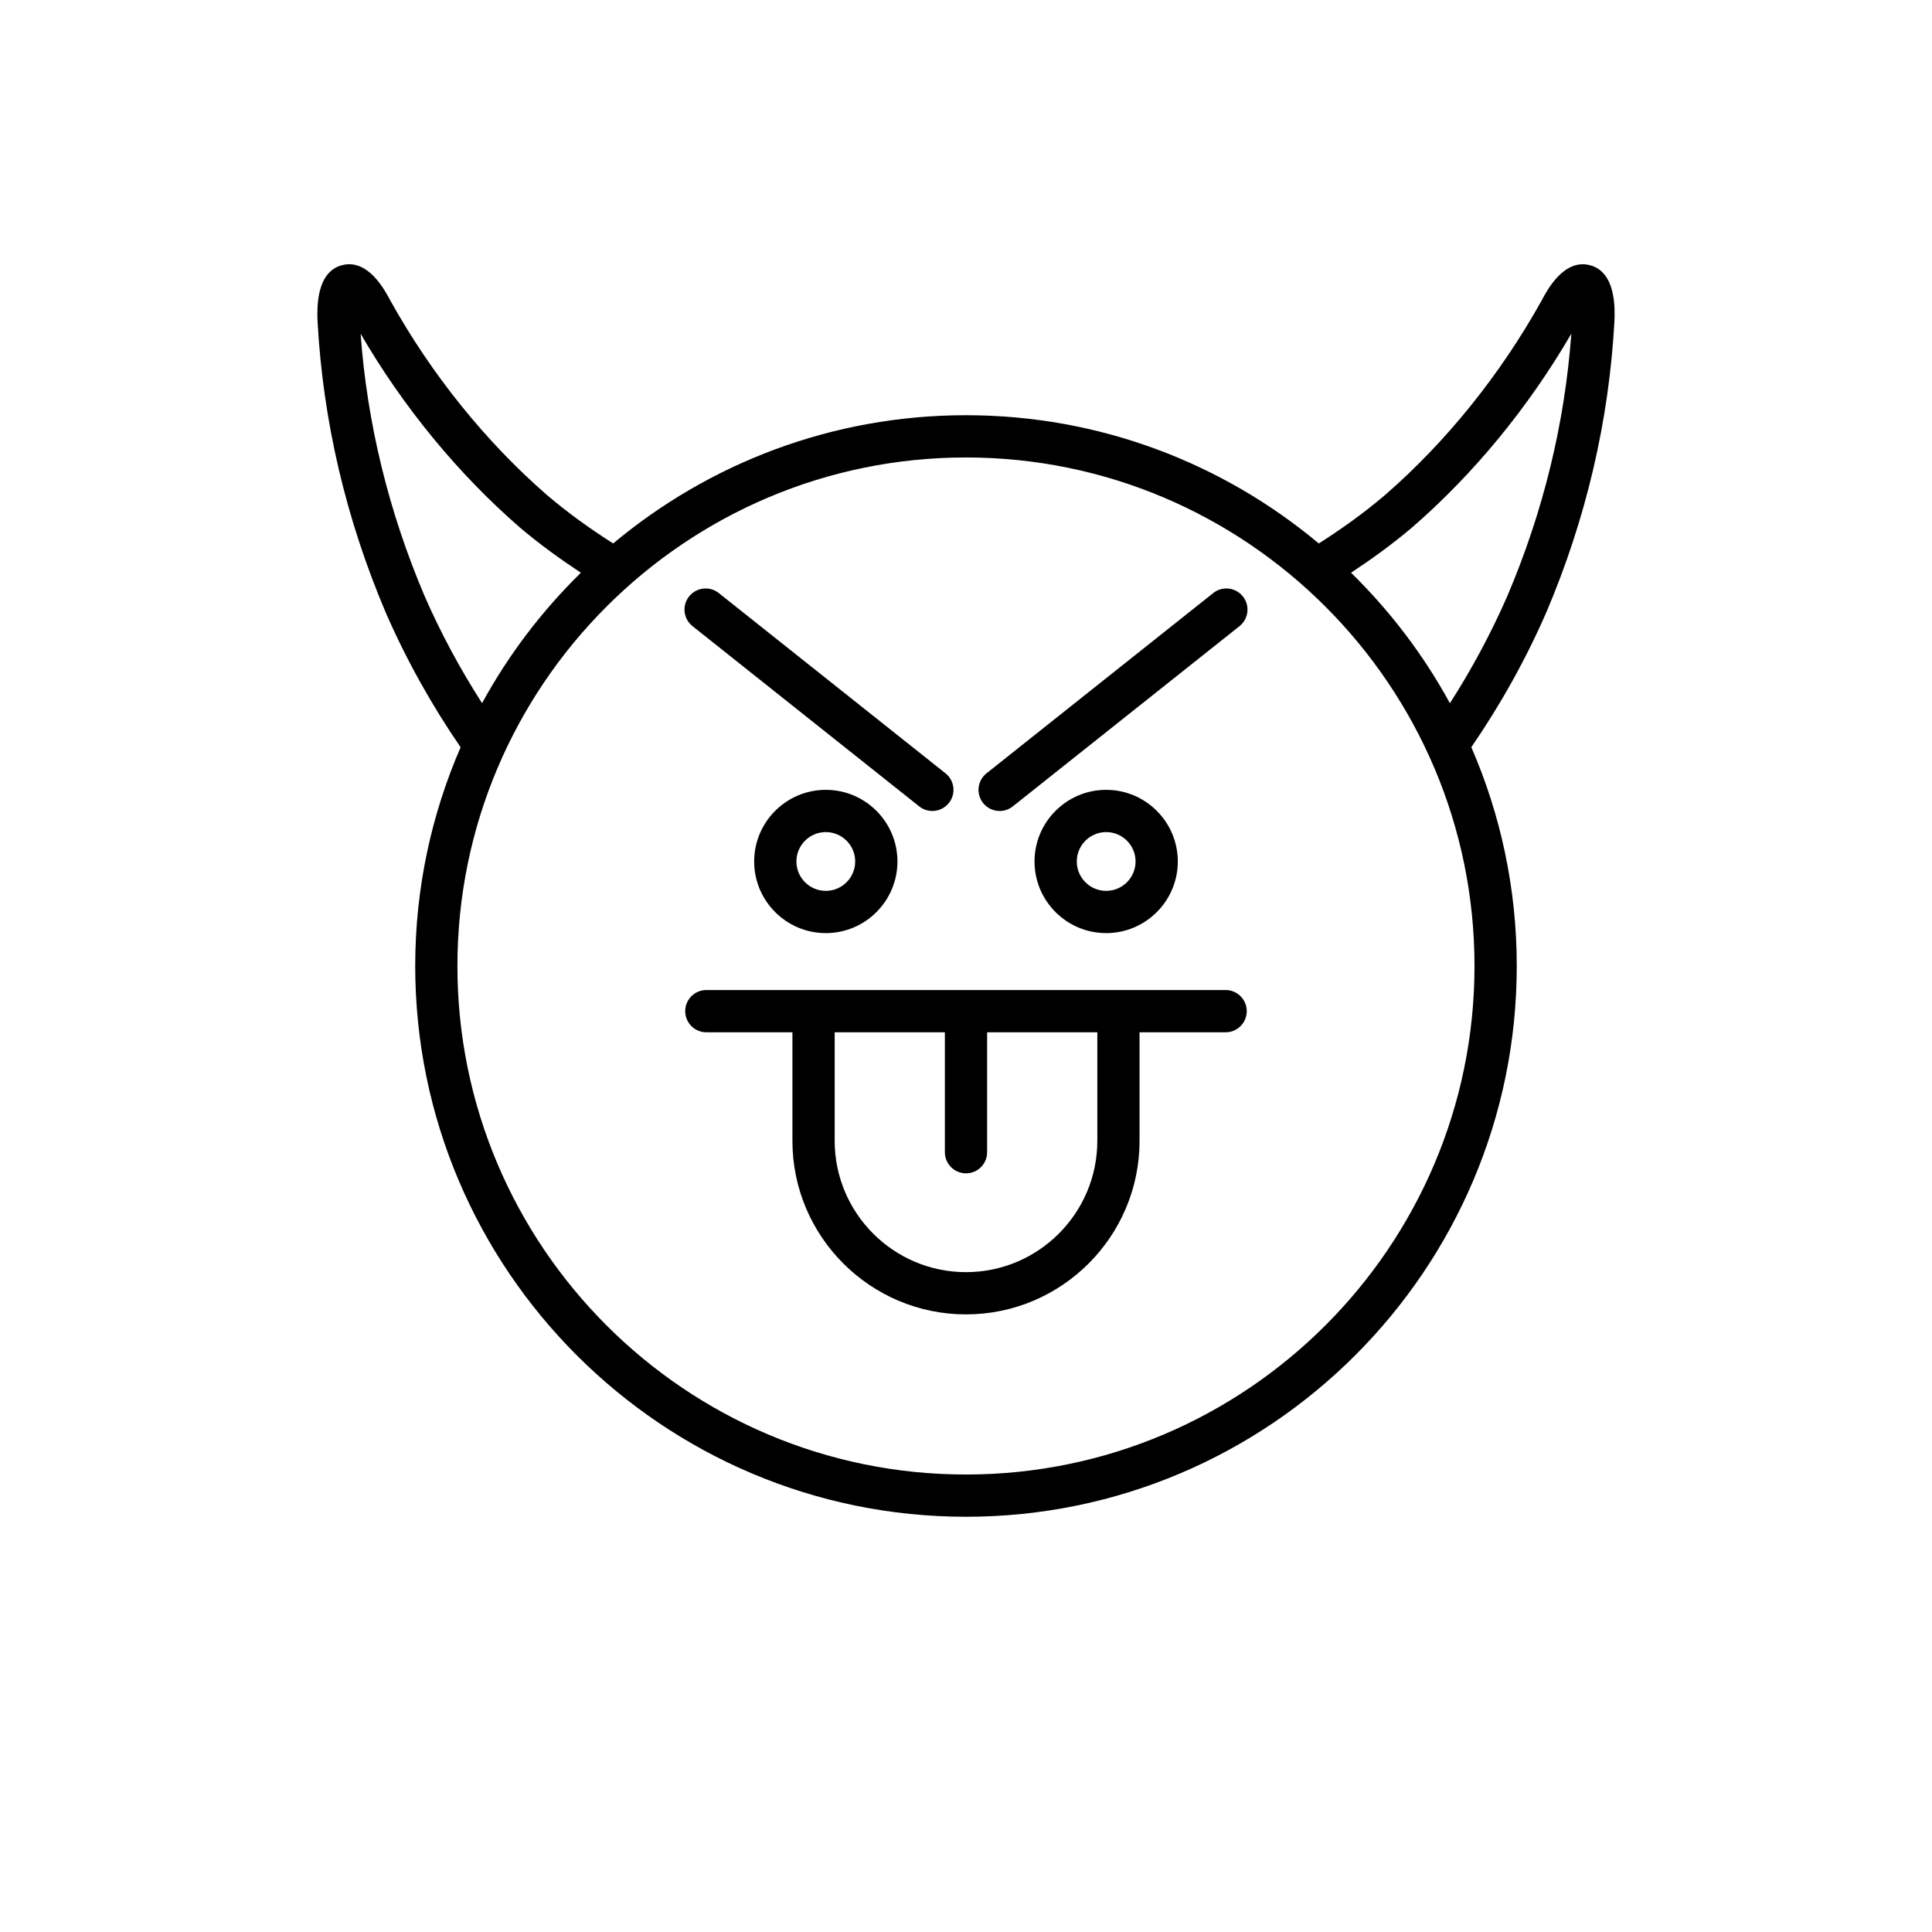
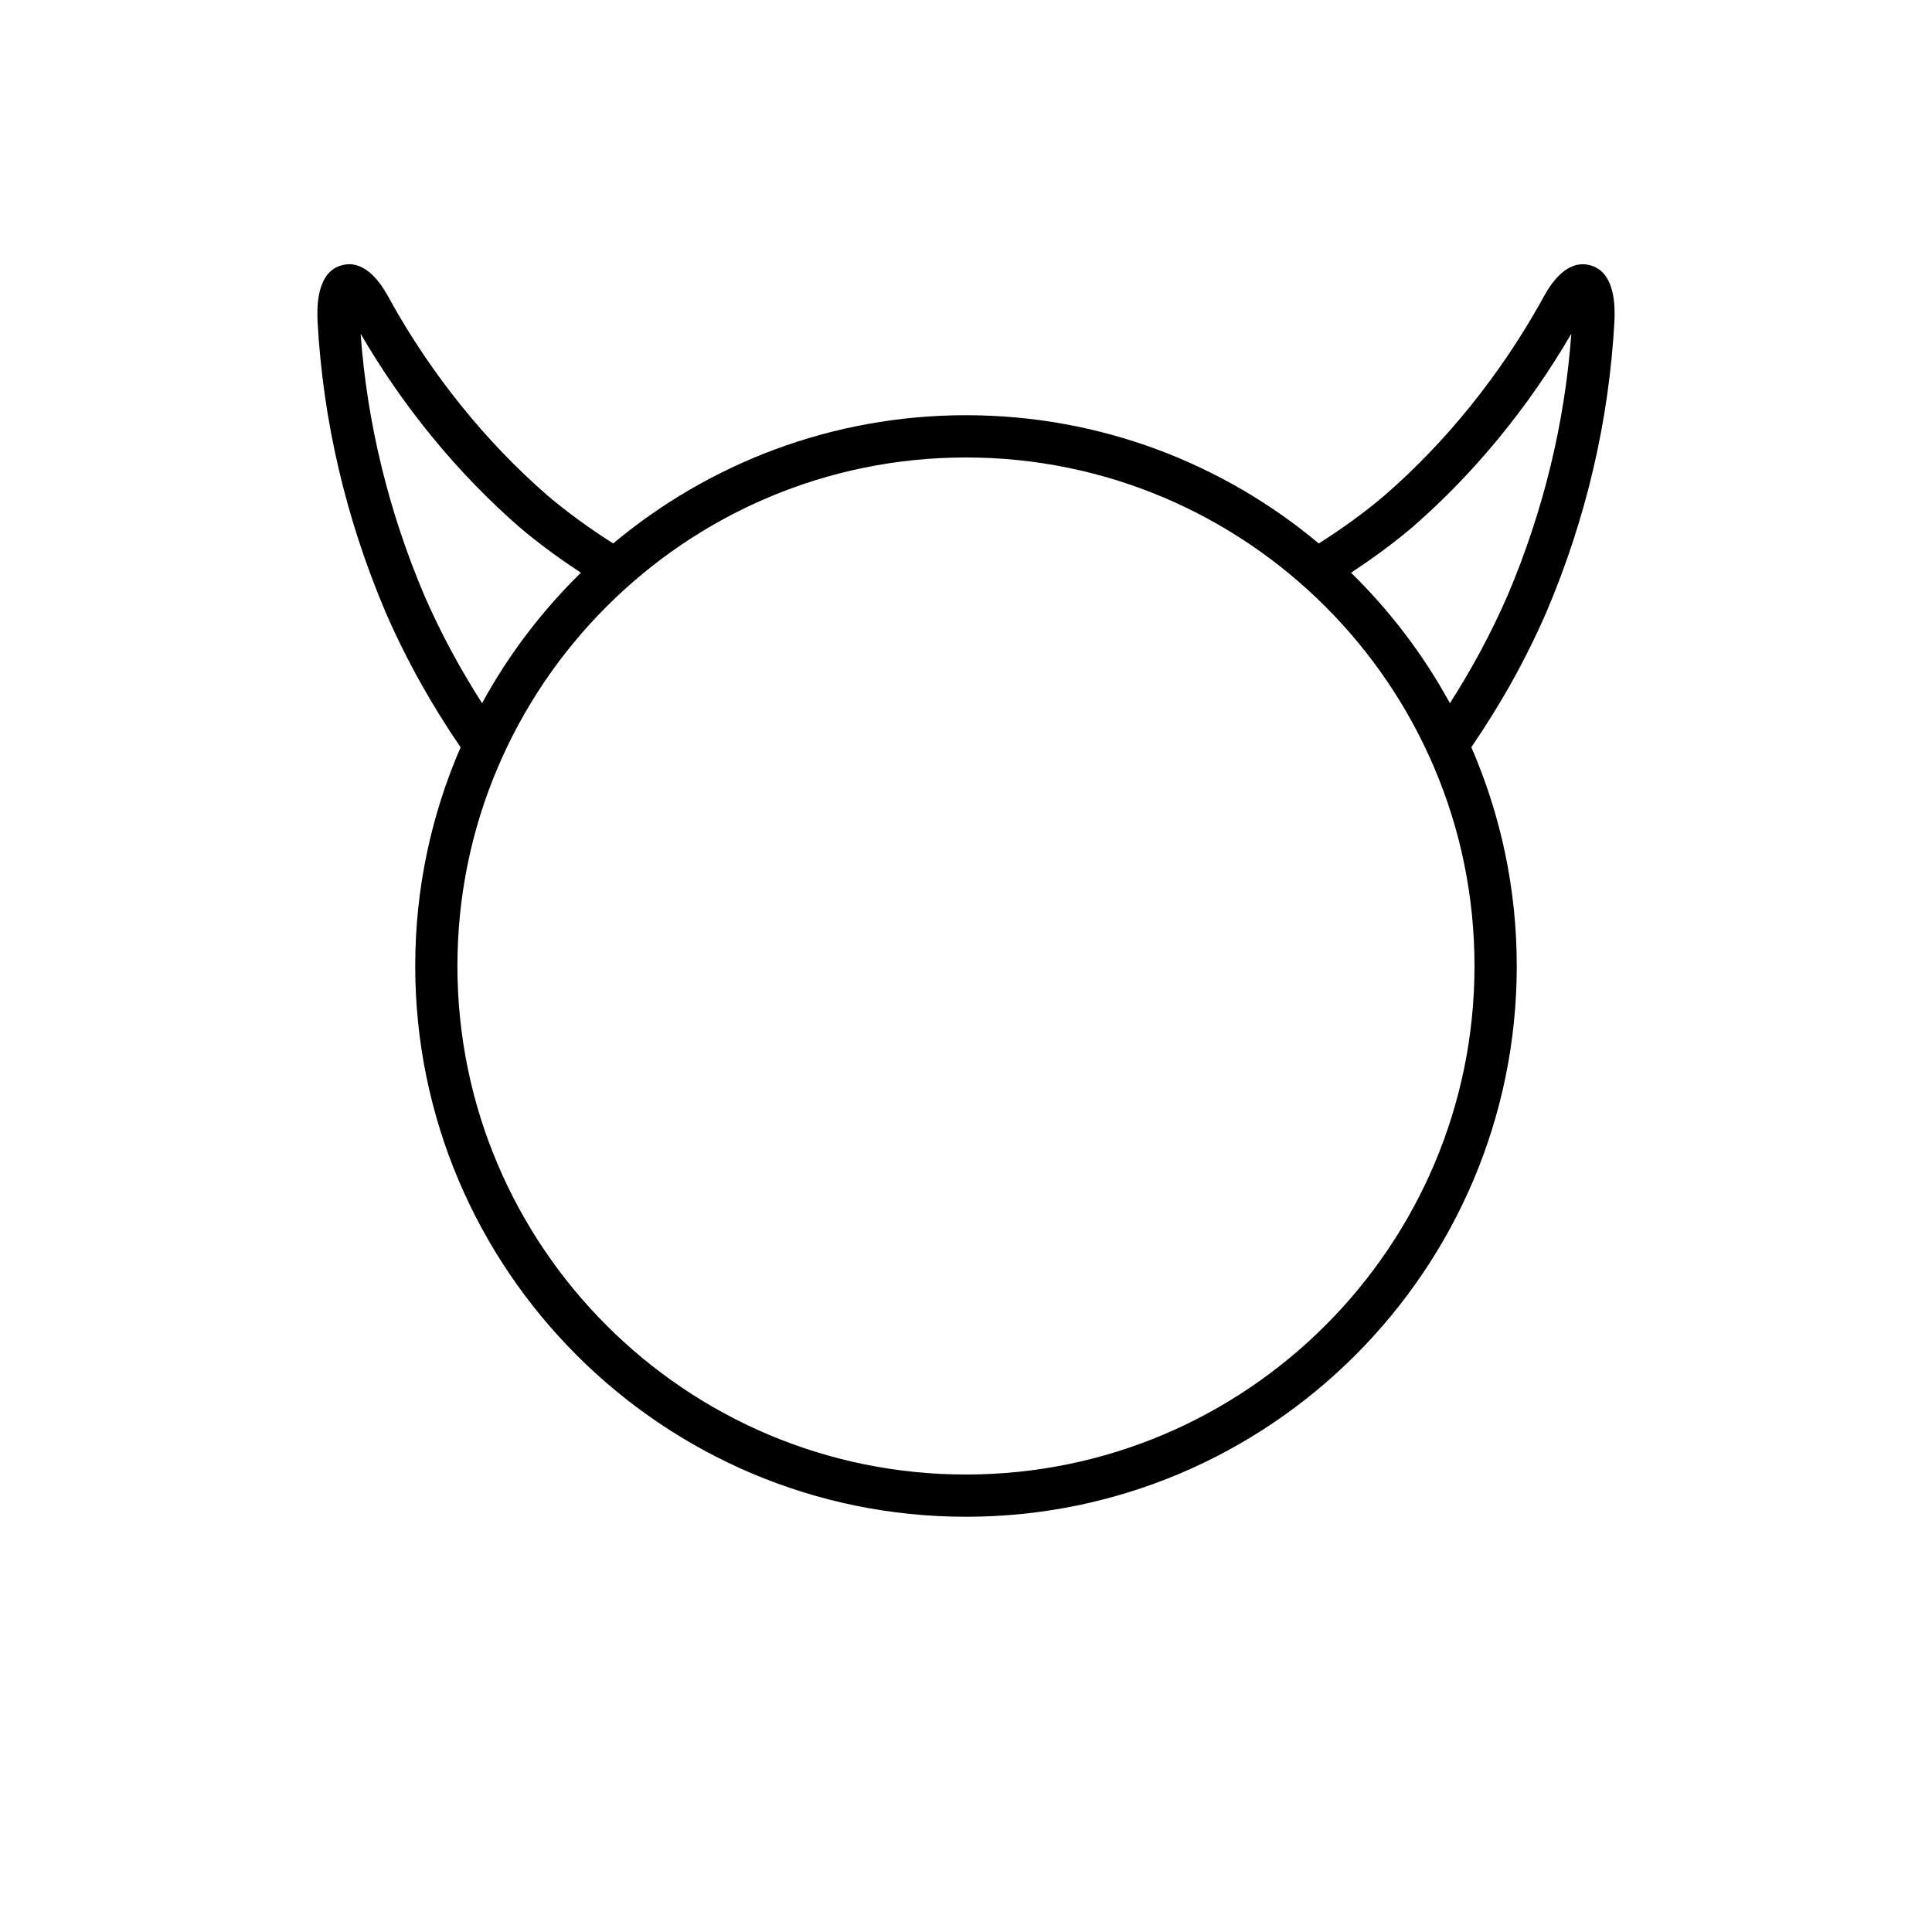
<svg xmlns="http://www.w3.org/2000/svg" fill="#000000" width="800px" height="800px" version="1.1" viewBox="144 144 512 512">
  <g>
-     <path d="m387.6 357.7c1.027 0.82 2.258 1.215 3.477 1.215 1.652 0 3.281-0.723 4.391-2.113 1.918-2.422 1.52-5.941-0.902-7.867l-60.086-47.773c-2.422-1.922-5.938-1.512-7.867 0.898-1.918 2.422-1.52 5.941 0.902 7.867z" />
-     <path d="m381.83 372.3c0-10.469-8.516-18.984-18.984-18.984s-18.984 8.516-18.984 18.984c0 10.465 8.516 18.984 18.984 18.984s18.984-8.52 18.984-18.984zm-26.773 0c0-4.293 3.492-7.789 7.789-7.789s7.789 3.496 7.789 7.789c0 4.293-3.492 7.789-7.789 7.789-4.297-0.004-7.789-3.496-7.789-7.789z" />
-     <path d="m408.92 358.92c1.219 0 2.449-0.395 3.477-1.215l60.086-47.773c2.422-1.926 2.82-5.445 0.902-7.867-1.93-2.418-5.449-2.828-7.867-0.898l-60.086 47.773c-2.422 1.926-2.82 5.445-0.902 7.867 1.109 1.387 2.738 2.113 4.391 2.113z" />
-     <path d="m418.16 372.3c0 10.465 8.516 18.984 18.984 18.984s18.984-8.516 18.984-18.984-8.516-18.984-18.984-18.984-18.984 8.516-18.984 18.984zm26.777 0c0 4.293-3.492 7.789-7.789 7.789s-7.789-3.492-7.789-7.789c0-4.293 3.492-7.789 7.789-7.789 4.293 0 7.789 3.496 7.789 7.789z" />
-     <path d="m325.59 411.97c0 3.09 2.504 5.598 5.598 5.598h22.812v28.762c0 25.363 20.637 45.996 45.996 45.996s45.996-20.633 45.996-45.996v-28.762h22.812c3.094 0 5.598-2.508 5.598-5.598s-2.504-5.598-5.598-5.598h-137.62c-3.094 0-5.598 2.508-5.598 5.598zm39.609 5.598h29.203v31.781c0 3.09 2.504 5.598 5.598 5.598s5.598-2.508 5.598-5.598v-31.781h29.203v28.762c0 19.188-15.613 34.801-34.801 34.801s-34.801-15.613-34.801-34.801z" />
    <path d="m246.22 306.33c5.453 12.496 12.145 24.484 19.848 35.707-7.723 17.781-12.031 37.371-12.031 57.961 0 80.48 65.48 145.96 145.96 145.96s145.96-65.477 145.96-145.96c0-20.598-4.312-40.195-12.043-57.98 7.707-11.23 14.41-23.199 19.875-35.734 10.551-24.809 16.625-50.781 18.062-77.305 0.109-3.18 0.426-12.852-6.457-14.688-6.938-1.844-11.398 6.621-12.824 9.312-10.922 19.641-25.32 37.516-41.59 51.645-5.586 4.742-11.477 8.957-17.488 12.777-25.344-21.203-57.949-33.988-93.492-33.988-35.547 0-68.152 12.789-93.5 33.984-6.004-3.812-11.887-8.023-17.441-12.738-16.312-14.168-30.711-32.043-41.586-51.594-1.477-2.781-5.953-11.254-12.875-9.402-6.883 1.836-6.566 11.512-6.449 14.809 1.434 26.406 7.504 52.375 18.074 77.234zm272.05-22.594c16.324-14.168 30.816-31.816 42.145-51.293-1.727 23.742-7.418 47.086-16.91 69.41-4.312 9.883-9.438 19.43-15.262 28.512-6.984-12.812-15.852-24.449-26.195-34.586 5.547-3.676 11.008-7.613 16.223-12.043zm-118.28-18.504c74.309 0 134.77 60.457 134.77 134.77-0.004 74.309-60.457 134.76-134.77 134.76s-134.77-60.453-134.77-134.76 60.457-134.77 134.77-134.77zm-118.23 18.547c5.184 4.406 10.637 8.332 16.18 12.004-10.34 10.129-19.203 21.762-26.188 34.566-5.816-9.074-10.961-18.602-15.254-28.445-9.516-22.402-15.215-45.785-16.93-69.461 11.293 19.43 25.809 37.105 42.191 51.336z" />
  </g>
</svg>